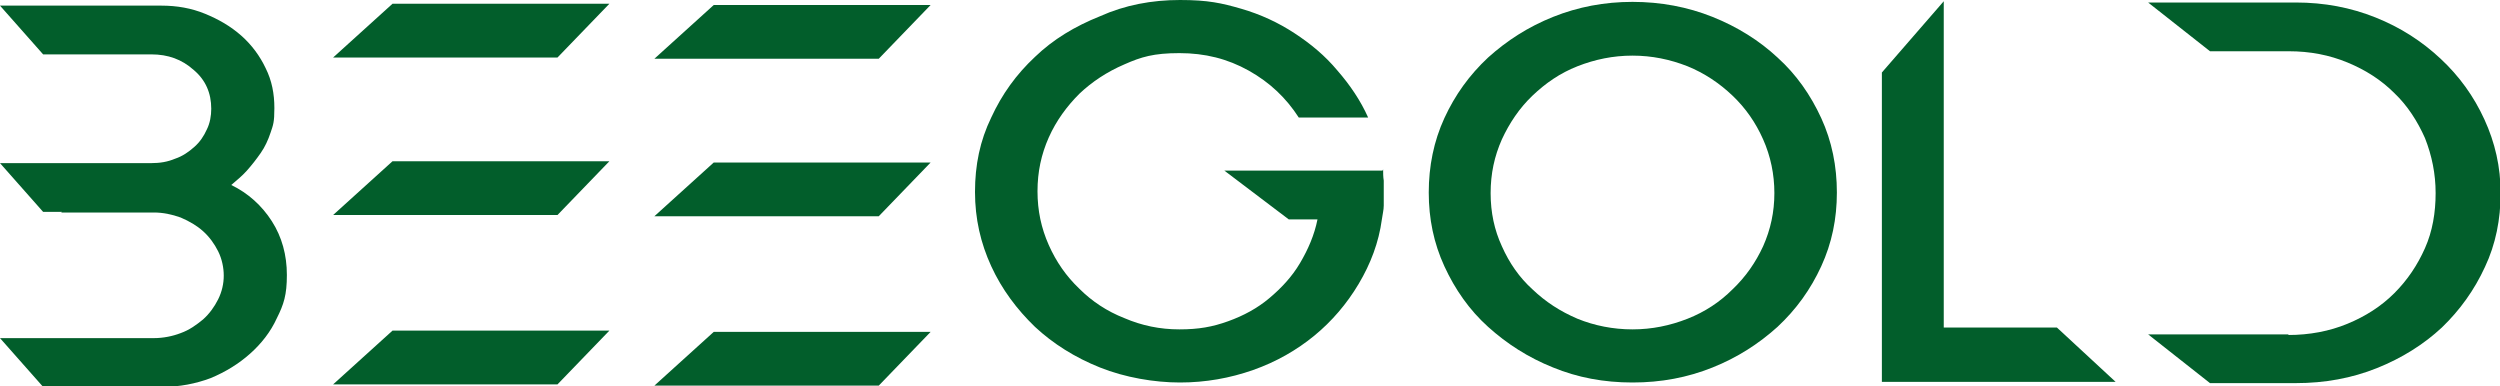
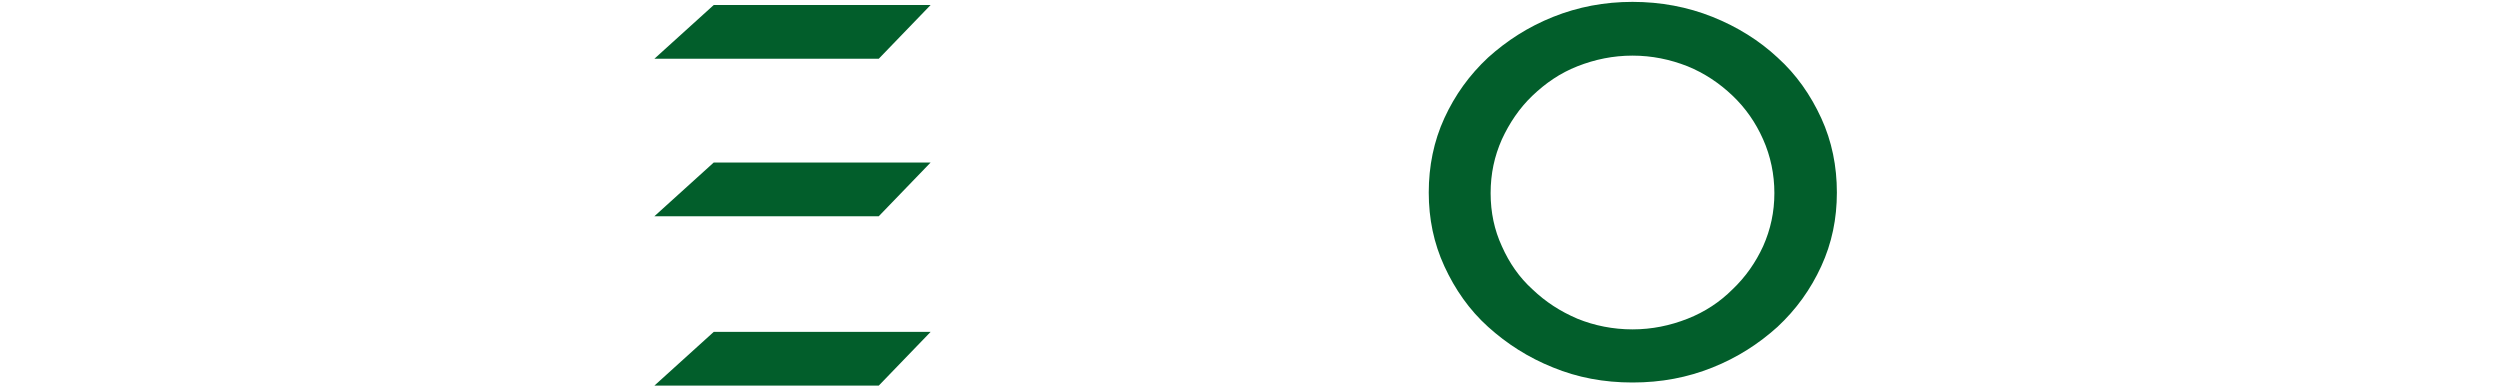
<svg xmlns="http://www.w3.org/2000/svg" id="katman_1" width="400" height="61.8" version="1.1" viewBox="0 0 400 61.8">
  <defs>
    <style> .st0 { fill-rule: evenodd; } .st0, .st1 { fill: #025e2b; } </style>
  </defs>
-   <path class="st0" d="M9.9,33.9h-3c0,0-6.9-7.8-6.9-7.8h24.2c1.4,0,2.6-.2,3.8-.7,1.2-.4,2.2-1.1,3.1-1.9.9-.8,1.5-1.7,2-2.8.5-1,.7-2.2.7-3.3,0-2.5-.9-4.6-2.8-6.2-1.9-1.7-4.1-2.5-6.8-2.5H6.9L0,.9h25.8c2.5,0,4.8.4,7,1.3s4.1,2,5.8,3.5c1.7,1.5,3,3.3,3.9,5.2,1,2,1.4,4.1,1.4,6.4s-.2,2.7-.6,3.9c-.4,1.2-.9,2.3-1.6,3.3-.7,1-1.4,1.9-2.2,2.8-.8.9-1.7,1.6-2.5,2.3,2.7,1.3,4.9,3.3,6.5,5.8,1.6,2.5,2.4,5.4,2.4,8.6s-.5,4.7-1.6,6.9c-1,2.2-2.5,4.1-4.3,5.7-1.8,1.6-3.9,2.9-6.3,3.9-2.4.9-5,1.4-7.7,1.4H6.9l-6.9-7.8h24.6c1.5,0,3-.3,4.3-.8,1.4-.5,2.5-1.3,3.6-2.2,1-.9,1.8-2,2.4-3.2.6-1.2.9-2.5.9-3.8s-.3-2.7-.9-3.9c-.6-1.2-1.4-2.3-2.4-3.2s-2.2-1.6-3.6-2.2c-1.4-.5-2.8-.8-4.3-.8h-14.8,0Z" />
-   <path class="st1" d="M62.8,52.9h34.7l-8.3,8.6h-35.9l9.5-8.6h0ZM62.8.6h34.7l-8.3,8.6h-35.9L62.8.6h0ZM62.8,25.8h34.7l-8.3,8.6h-35.9l9.5-8.6h0Z" />
  <path class="st1" d="M114.2,53.1h34.7l-8.3,8.6h-35.9l9.5-8.6h0ZM114.2.8h34.7l-8.3,8.6h-35.9L114.2.8h0ZM114.2,26h34.7l-8.3,8.6h-35.9l9.5-8.6h0Z" />
-   <path class="st0" d="M221.3,27.1c0,.6,0,1.2.1,1.8,0,.6,0,1.1,0,1.7s0,1.5,0,2.3c0,.7-.2,1.4-.3,2.2-.5,3.7-1.8,7.1-3.7,10.3-1.9,3.2-4.3,6-7.1,8.3-2.8,2.3-6.1,4.2-9.8,5.5-3.7,1.3-7.6,2-11.7,2s-8.8-.8-12.8-2.4c-4-1.6-7.5-3.8-10.4-6.5-2.9-2.8-5.3-6-7-9.7-1.7-3.7-2.6-7.6-2.6-11.9s.8-8.2,2.6-11.9c1.7-3.7,4-6.9,7-9.7,2.9-2.8,6.4-4.9,10.4-6.5C180,.8,184.3,0,188.8,0s6.7.5,9.8,1.4c3.1.9,5.9,2.2,8.5,3.9,2.6,1.7,4.9,3.6,6.9,6,2,2.3,3.7,4.8,4.9,7.5h-11.1c-2-3.1-4.6-5.6-8-7.5s-7-2.8-11.1-2.8-6.1.6-8.8,1.8c-2.8,1.2-5.2,2.8-7.2,4.7-2,2-3.7,4.3-4.9,7-1.2,2.7-1.8,5.5-1.8,8.6s.6,5.9,1.8,8.6c1.2,2.7,2.8,5,4.9,7,2,2,4.4,3.6,7.2,4.7,2.8,1.2,5.7,1.8,8.8,1.8s5.3-.4,7.8-1.3c2.5-.9,4.7-2.1,6.6-3.7,1.9-1.6,3.6-3.4,4.9-5.6,1.3-2.2,2.3-4.5,2.8-7h-4.6l-10.3-7.8h25.3,0Z" />
  <path class="st1" d="M261.2.3c4.5,0,8.8.8,12.8,2.4,4,1.6,7.5,3.8,10.4,6.5,3,2.7,5.3,6,7,9.7,1.7,3.7,2.5,7.7,2.5,11.9s-.8,8.1-2.5,11.8c-1.7,3.7-4,6.9-7,9.7-3,2.7-6.4,4.9-10.4,6.5s-8.2,2.4-12.8,2.4-8.8-.8-12.7-2.4c-4-1.6-7.4-3.8-10.4-6.5-3-2.7-5.3-6-7-9.7-1.7-3.7-2.5-7.6-2.5-11.8s.8-8.2,2.5-11.9c1.7-3.7,4-6.9,7-9.7,3-2.7,6.4-4.9,10.4-6.5,4-1.6,8.2-2.4,12.7-2.4h0ZM261.2,52.7c3.1,0,6-.6,8.8-1.7,2.8-1.1,5.2-2.7,7.2-4.7,2.1-2,3.7-4.3,4.9-6.9,1.2-2.7,1.8-5.5,1.8-8.5s-.6-5.9-1.8-8.6c-1.2-2.7-2.8-5-4.9-7-2.1-2-4.5-3.6-7.2-4.7-2.8-1.1-5.7-1.7-8.8-1.7s-6,.6-8.8,1.7-5.1,2.7-7.2,4.7c-2.1,2-3.7,4.4-4.9,7-1.2,2.7-1.8,5.5-1.8,8.6s.6,5.9,1.8,8.5c1.2,2.7,2.8,5,4.9,6.9,2.1,2,4.4,3.5,7.2,4.7,2.7,1.1,5.7,1.7,8.8,1.7Z" />
-   <polygon class="st0" points="311 .2 311 52.4 329.1 52.4 338.5 61.1 301.1 61.1 301.1 11.6 311 .2" />
-   <path class="st0" d="M366.1,53.6c3.4,0,6.6-.6,9.5-1.8,2.9-1.2,5.4-2.8,7.5-4.9,2.1-2.1,3.7-4.5,4.9-7.2,1.2-2.7,1.7-5.7,1.7-8.8s-.6-6-1.7-8.8c-1.2-2.7-2.8-5.2-4.9-7.2-2.1-2.1-4.6-3.7-7.5-4.9-2.9-1.2-6-1.8-9.4-1.8h-12.6l-9.9-7.8h23.6c4.6,0,8.8.8,12.8,2.4,4,1.6,7.4,3.8,10.4,6.6,3,2.8,5.3,6,7,9.7,1.7,3.7,2.6,7.6,2.6,11.8s-.8,8.2-2.5,11.8c-1.7,3.7-4,6.9-6.9,9.7-2.9,2.7-6.4,4.9-10.4,6.5-4,1.6-8.3,2.4-13,2.4h-13.7l-9.9-7.8h22.5,0Z" />
</svg>